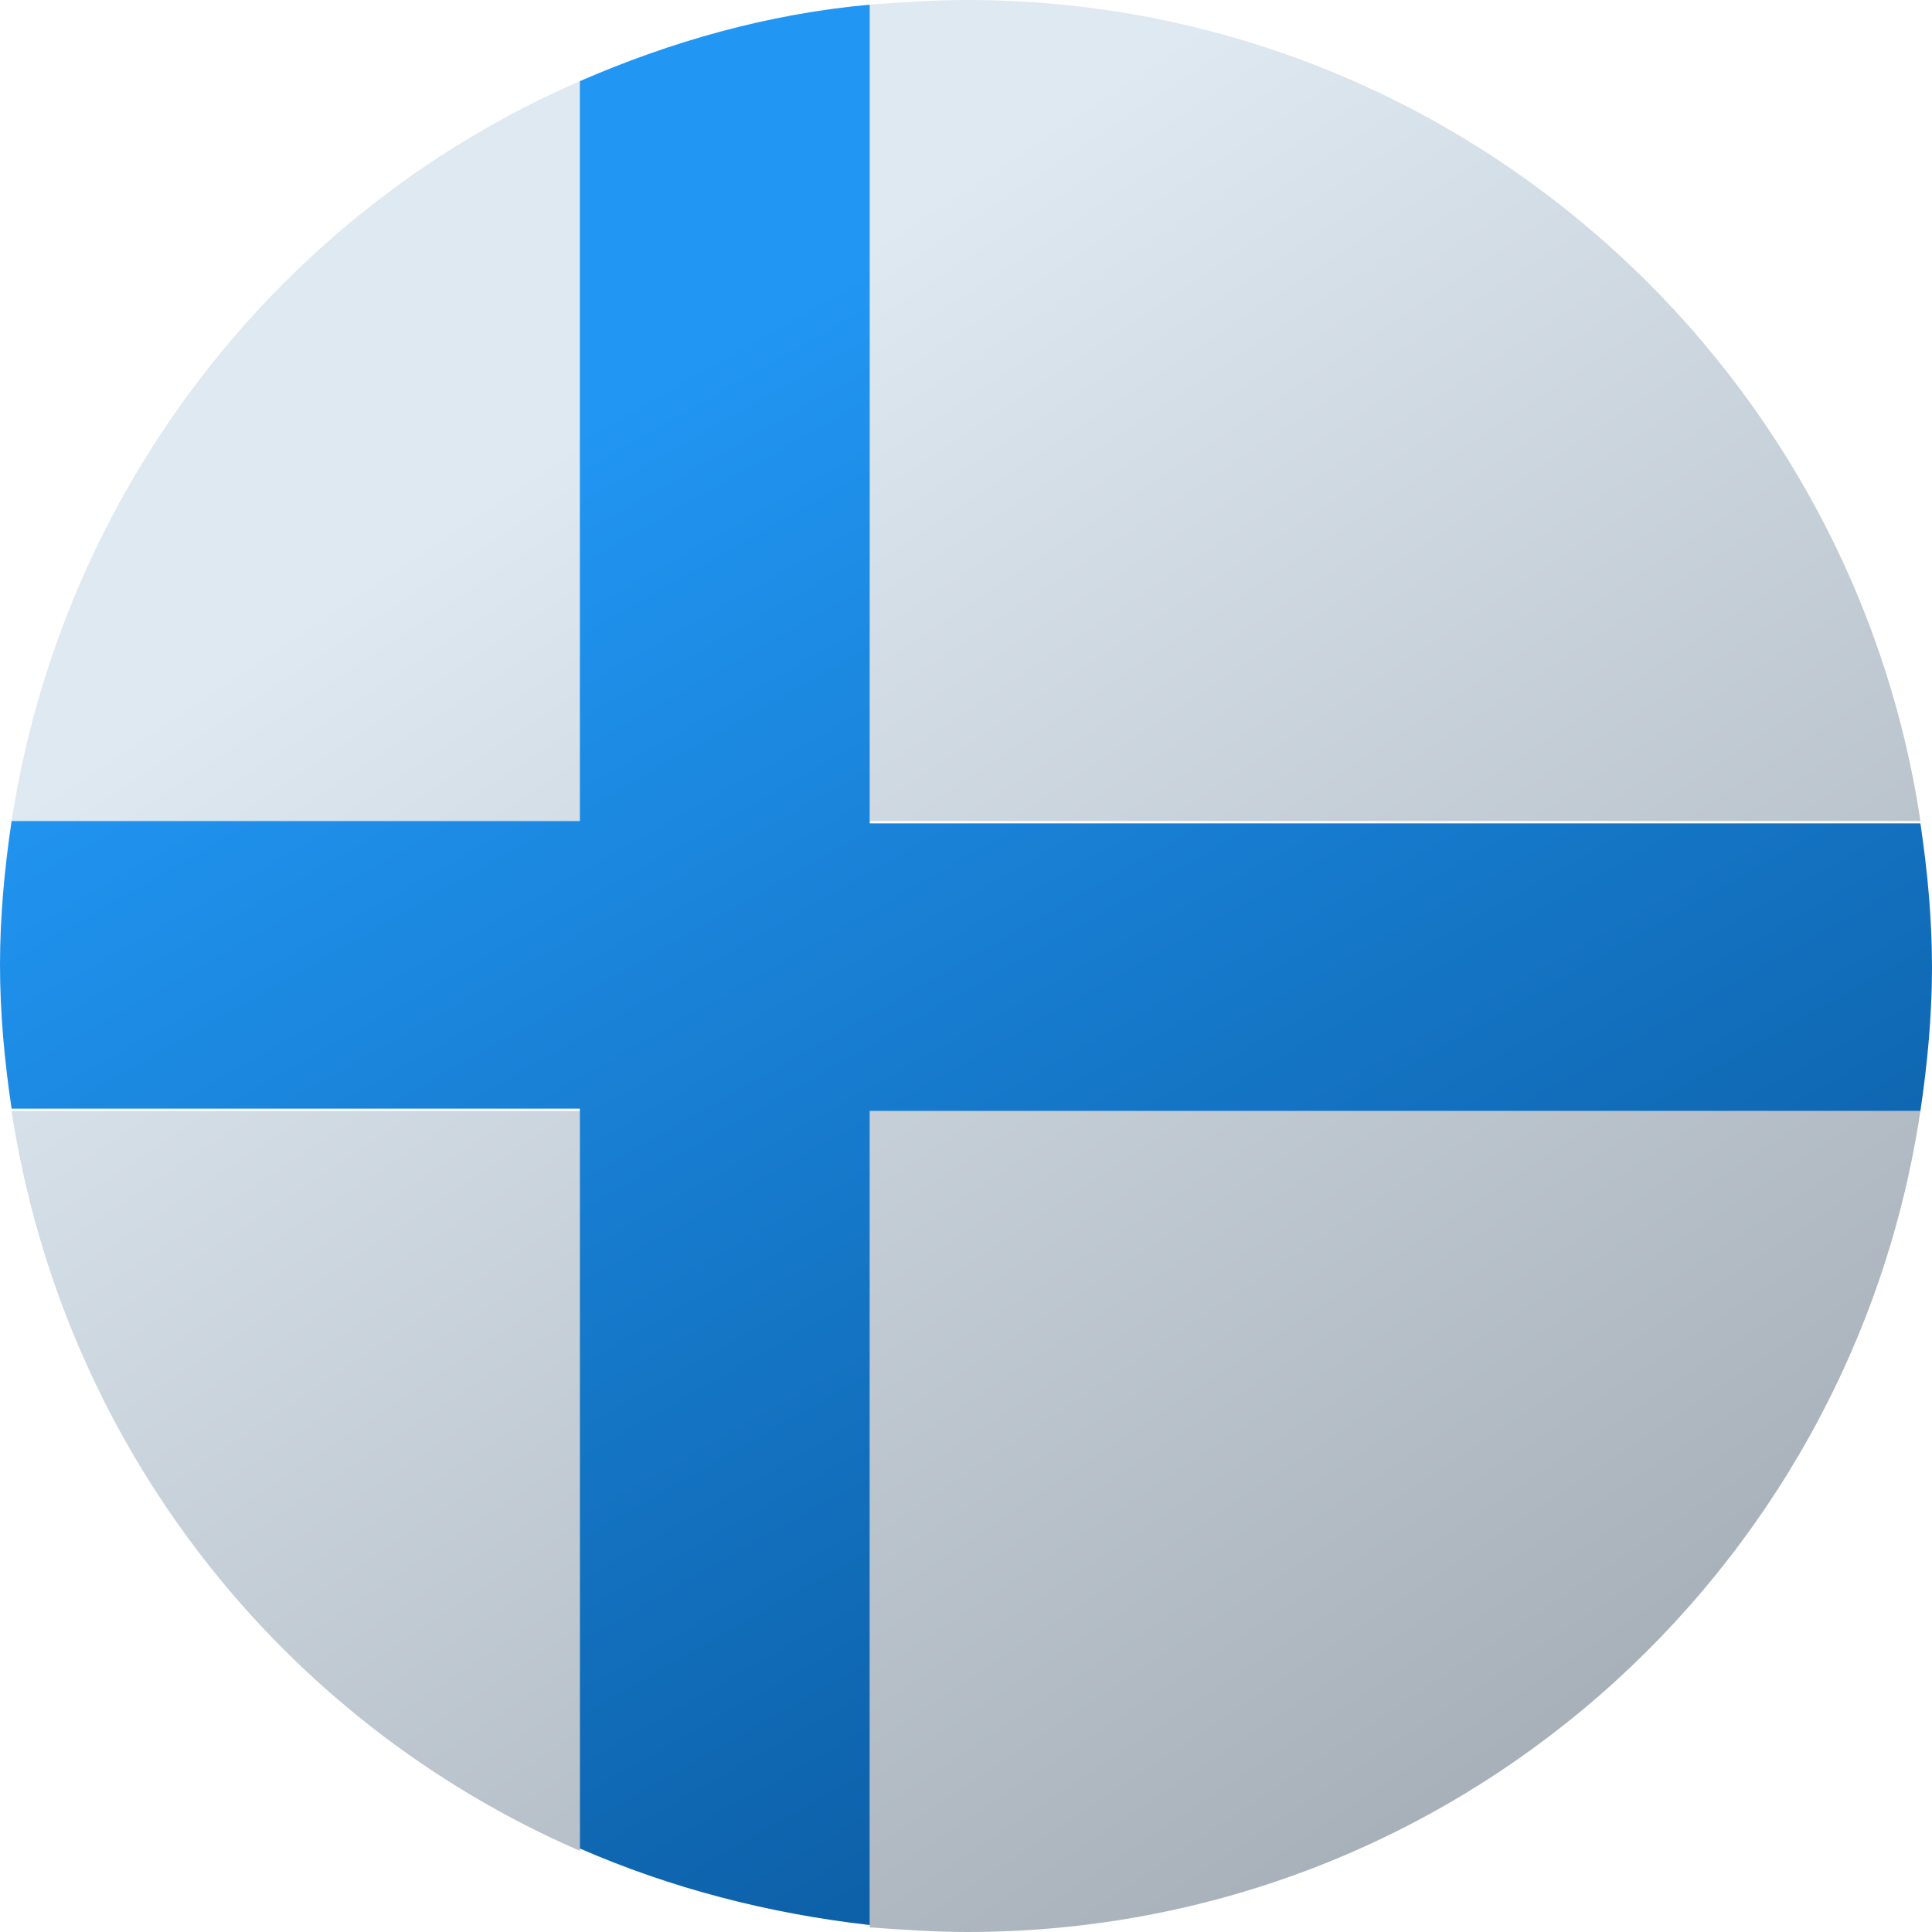
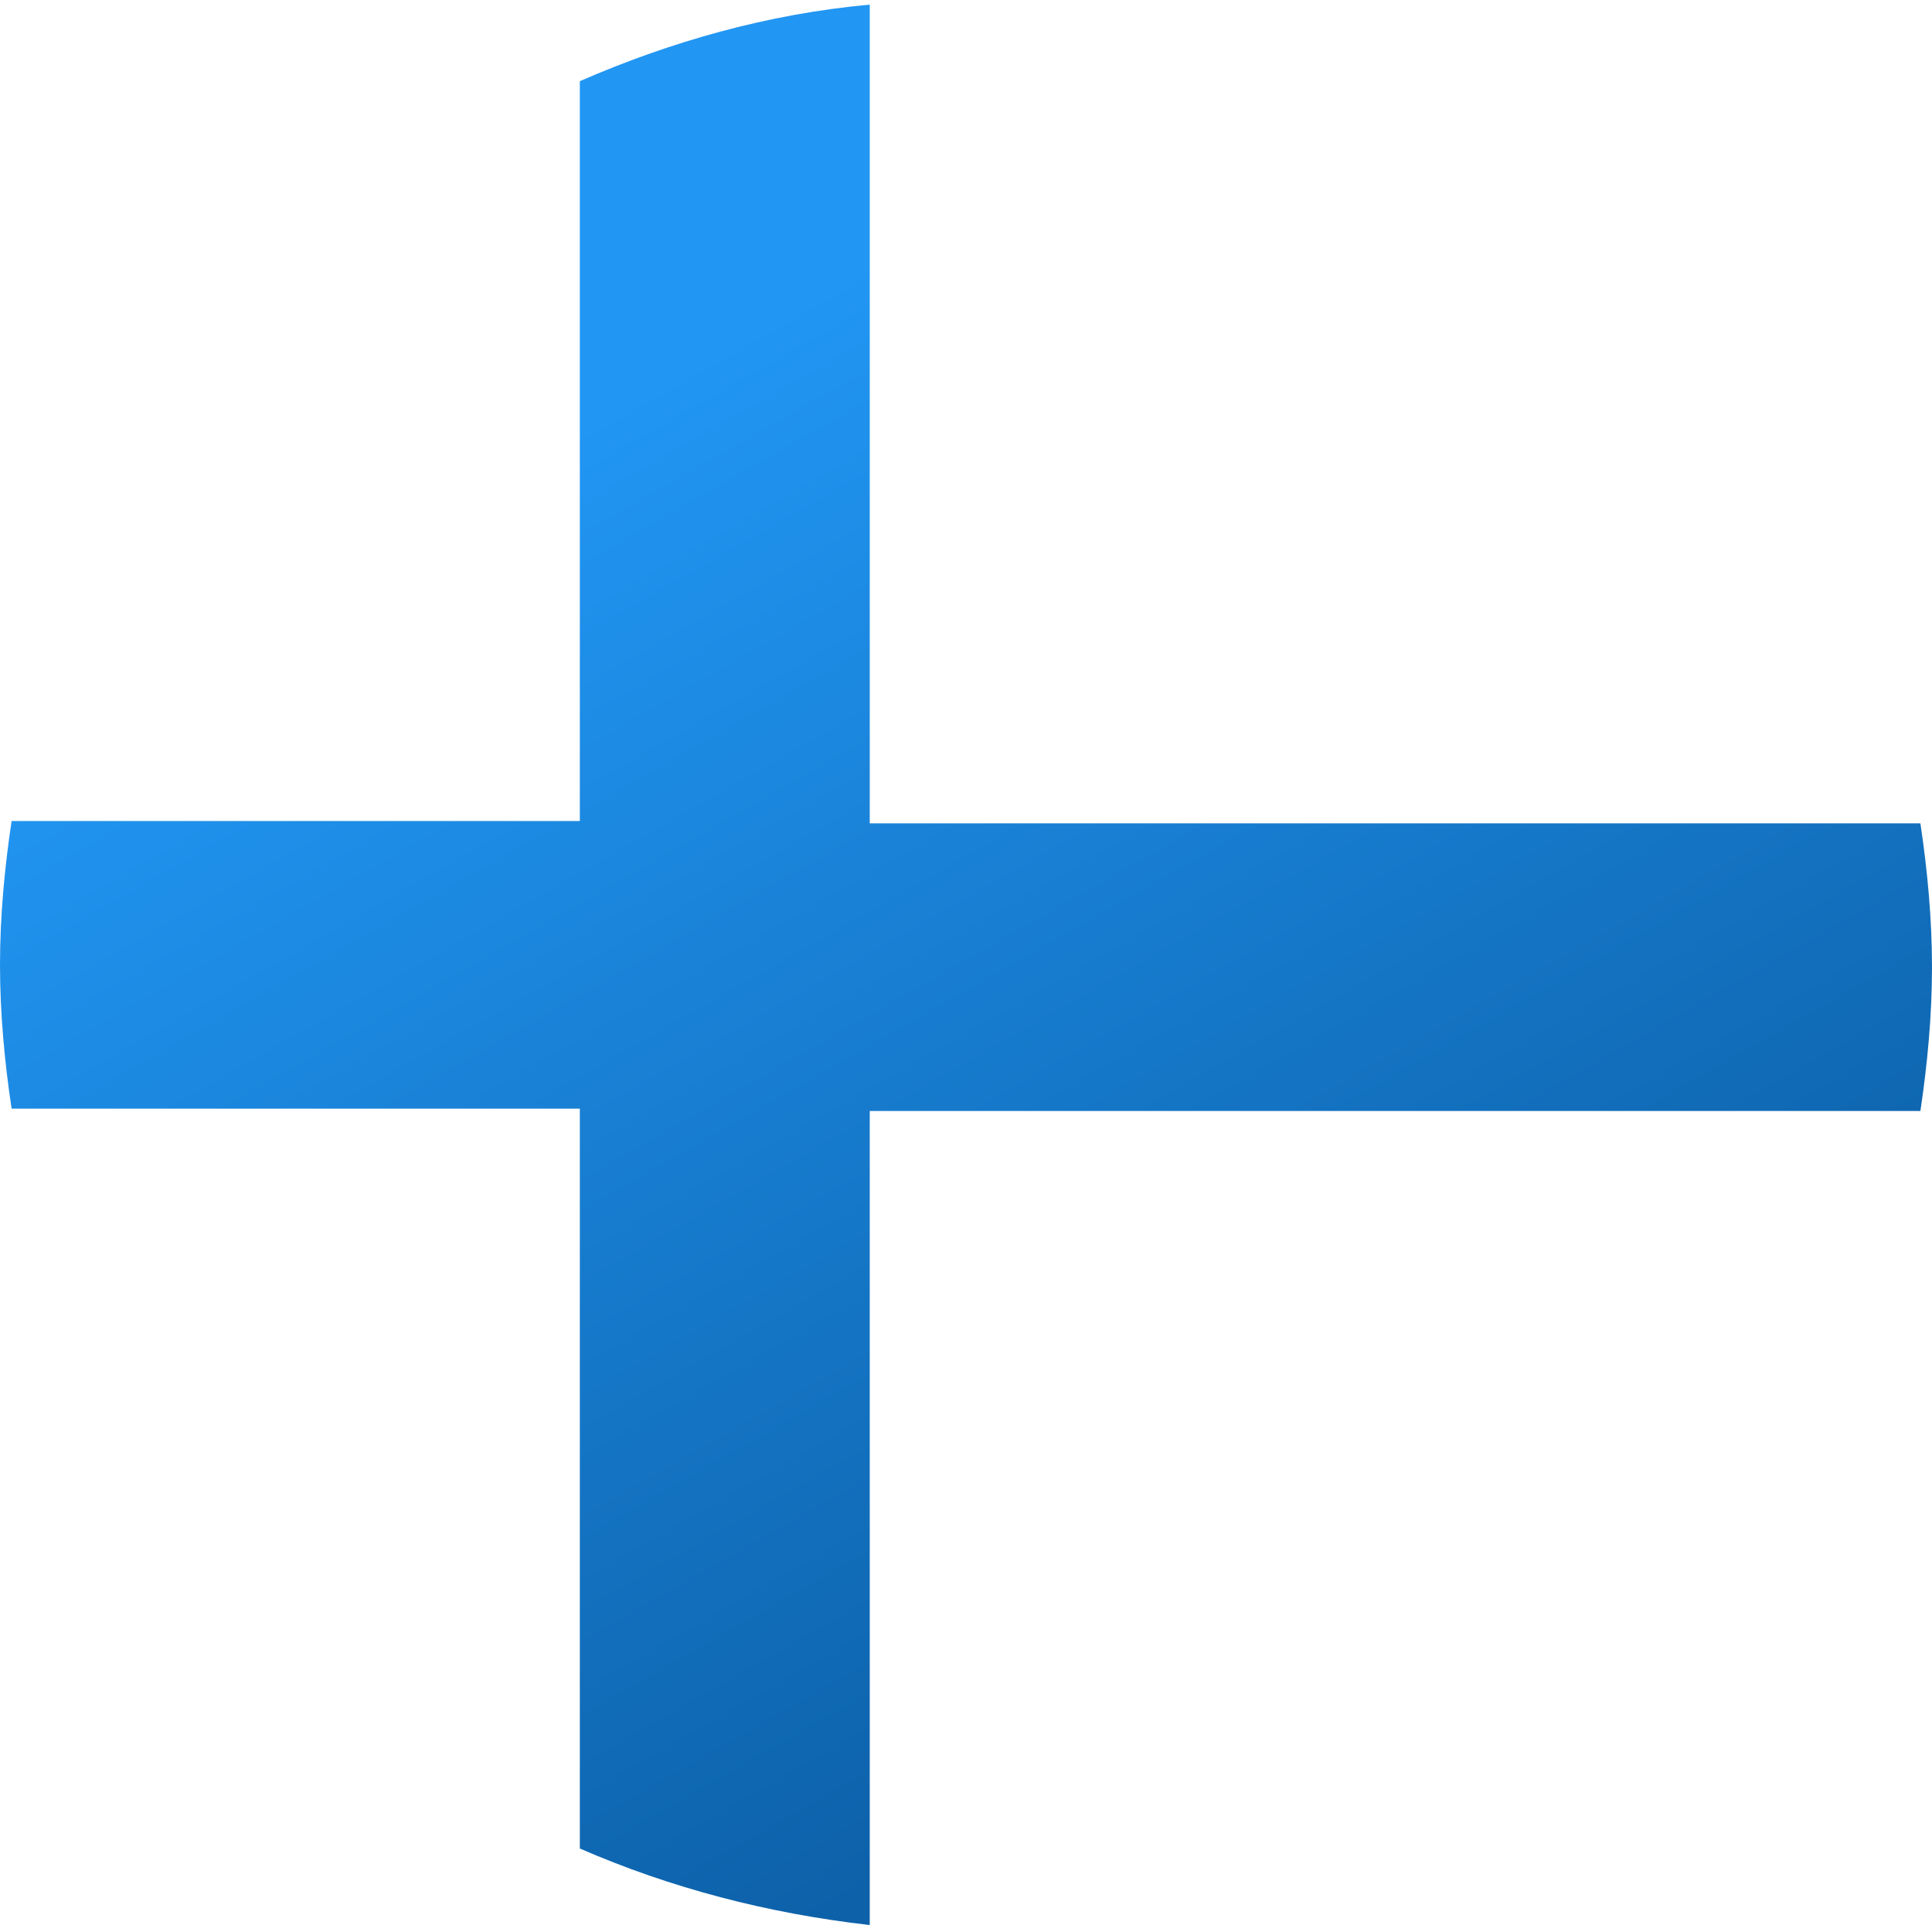
<svg xmlns="http://www.w3.org/2000/svg" version="1.1" id="Layer_1" x="0px" y="0px" viewBox="0 0 83.3 83.3" style="enable-background:new 0 0 83.3 83.3;" xml:space="preserve">
  <style type="text/css">
	.st0{fill:url(#SVGID_1_);}
	.st1{fill:url(#SVGID_00000153672500229892523730000000040193521210508985_);}
</style>
  <linearGradient id="SVGID_1_" gradientUnits="userSpaceOnUse" x1="-261.84" y1="350.977" x2="-239.915" y2="318.118" gradientTransform="matrix(2.083 0 0 -2.083 571.278 749.056)">
    <stop offset="0" style="stop-color:#DFE9F2" />
    <stop offset="0.998" style="stop-color:#9EA7B0" />
  </linearGradient>
-   <path class="st0" d="M25,3.5v31.9H0.5C2.7,21.1,12.1,9.1,25,3.5z M37.5,83.1c1.4,0.1,2.8,0.2,4.2,0.2c20.9,0,38.1-15.4,41.1-35.4  H37.5V83.1z M25,79.8V47.9H0.5C2.7,62.3,12.1,74.2,25,79.8z M41.7,0c-1.4,0-2.8,0.1-4.2,0.2v35.2h45.3C79.8,15.4,62.5,0,41.7,0z" />
  <linearGradient id="SVGID_00000003082087229879873720000000116861112022994324_" gradientUnits="userSpaceOnUse" x1="-261.025" y1="351.48" x2="-246.492" y2="326.022" gradientTransform="matrix(2.083 0 0 -2.083 571.278 749.056)">
    <stop offset="0" style="stop-color:#2196F3" />
    <stop offset="1" style="stop-color:#0D61A9" />
  </linearGradient>
  <path style="fill:url(#SVGID_00000003082087229879873720000000116861112022994324_);" d="M82.8,47.9c0.3-2,0.5-4.1,0.5-6.2  s-0.2-4.2-0.5-6.2H37.5V0.2C33.1,0.6,28.9,1.8,25,3.5v31.9H0.5c-0.3,2-0.5,4.1-0.5,6.2s0.2,4.2,0.5,6.2H25v31.9  c3.9,1.7,8.1,2.8,12.5,3.3V47.9H82.8z" />
</svg>